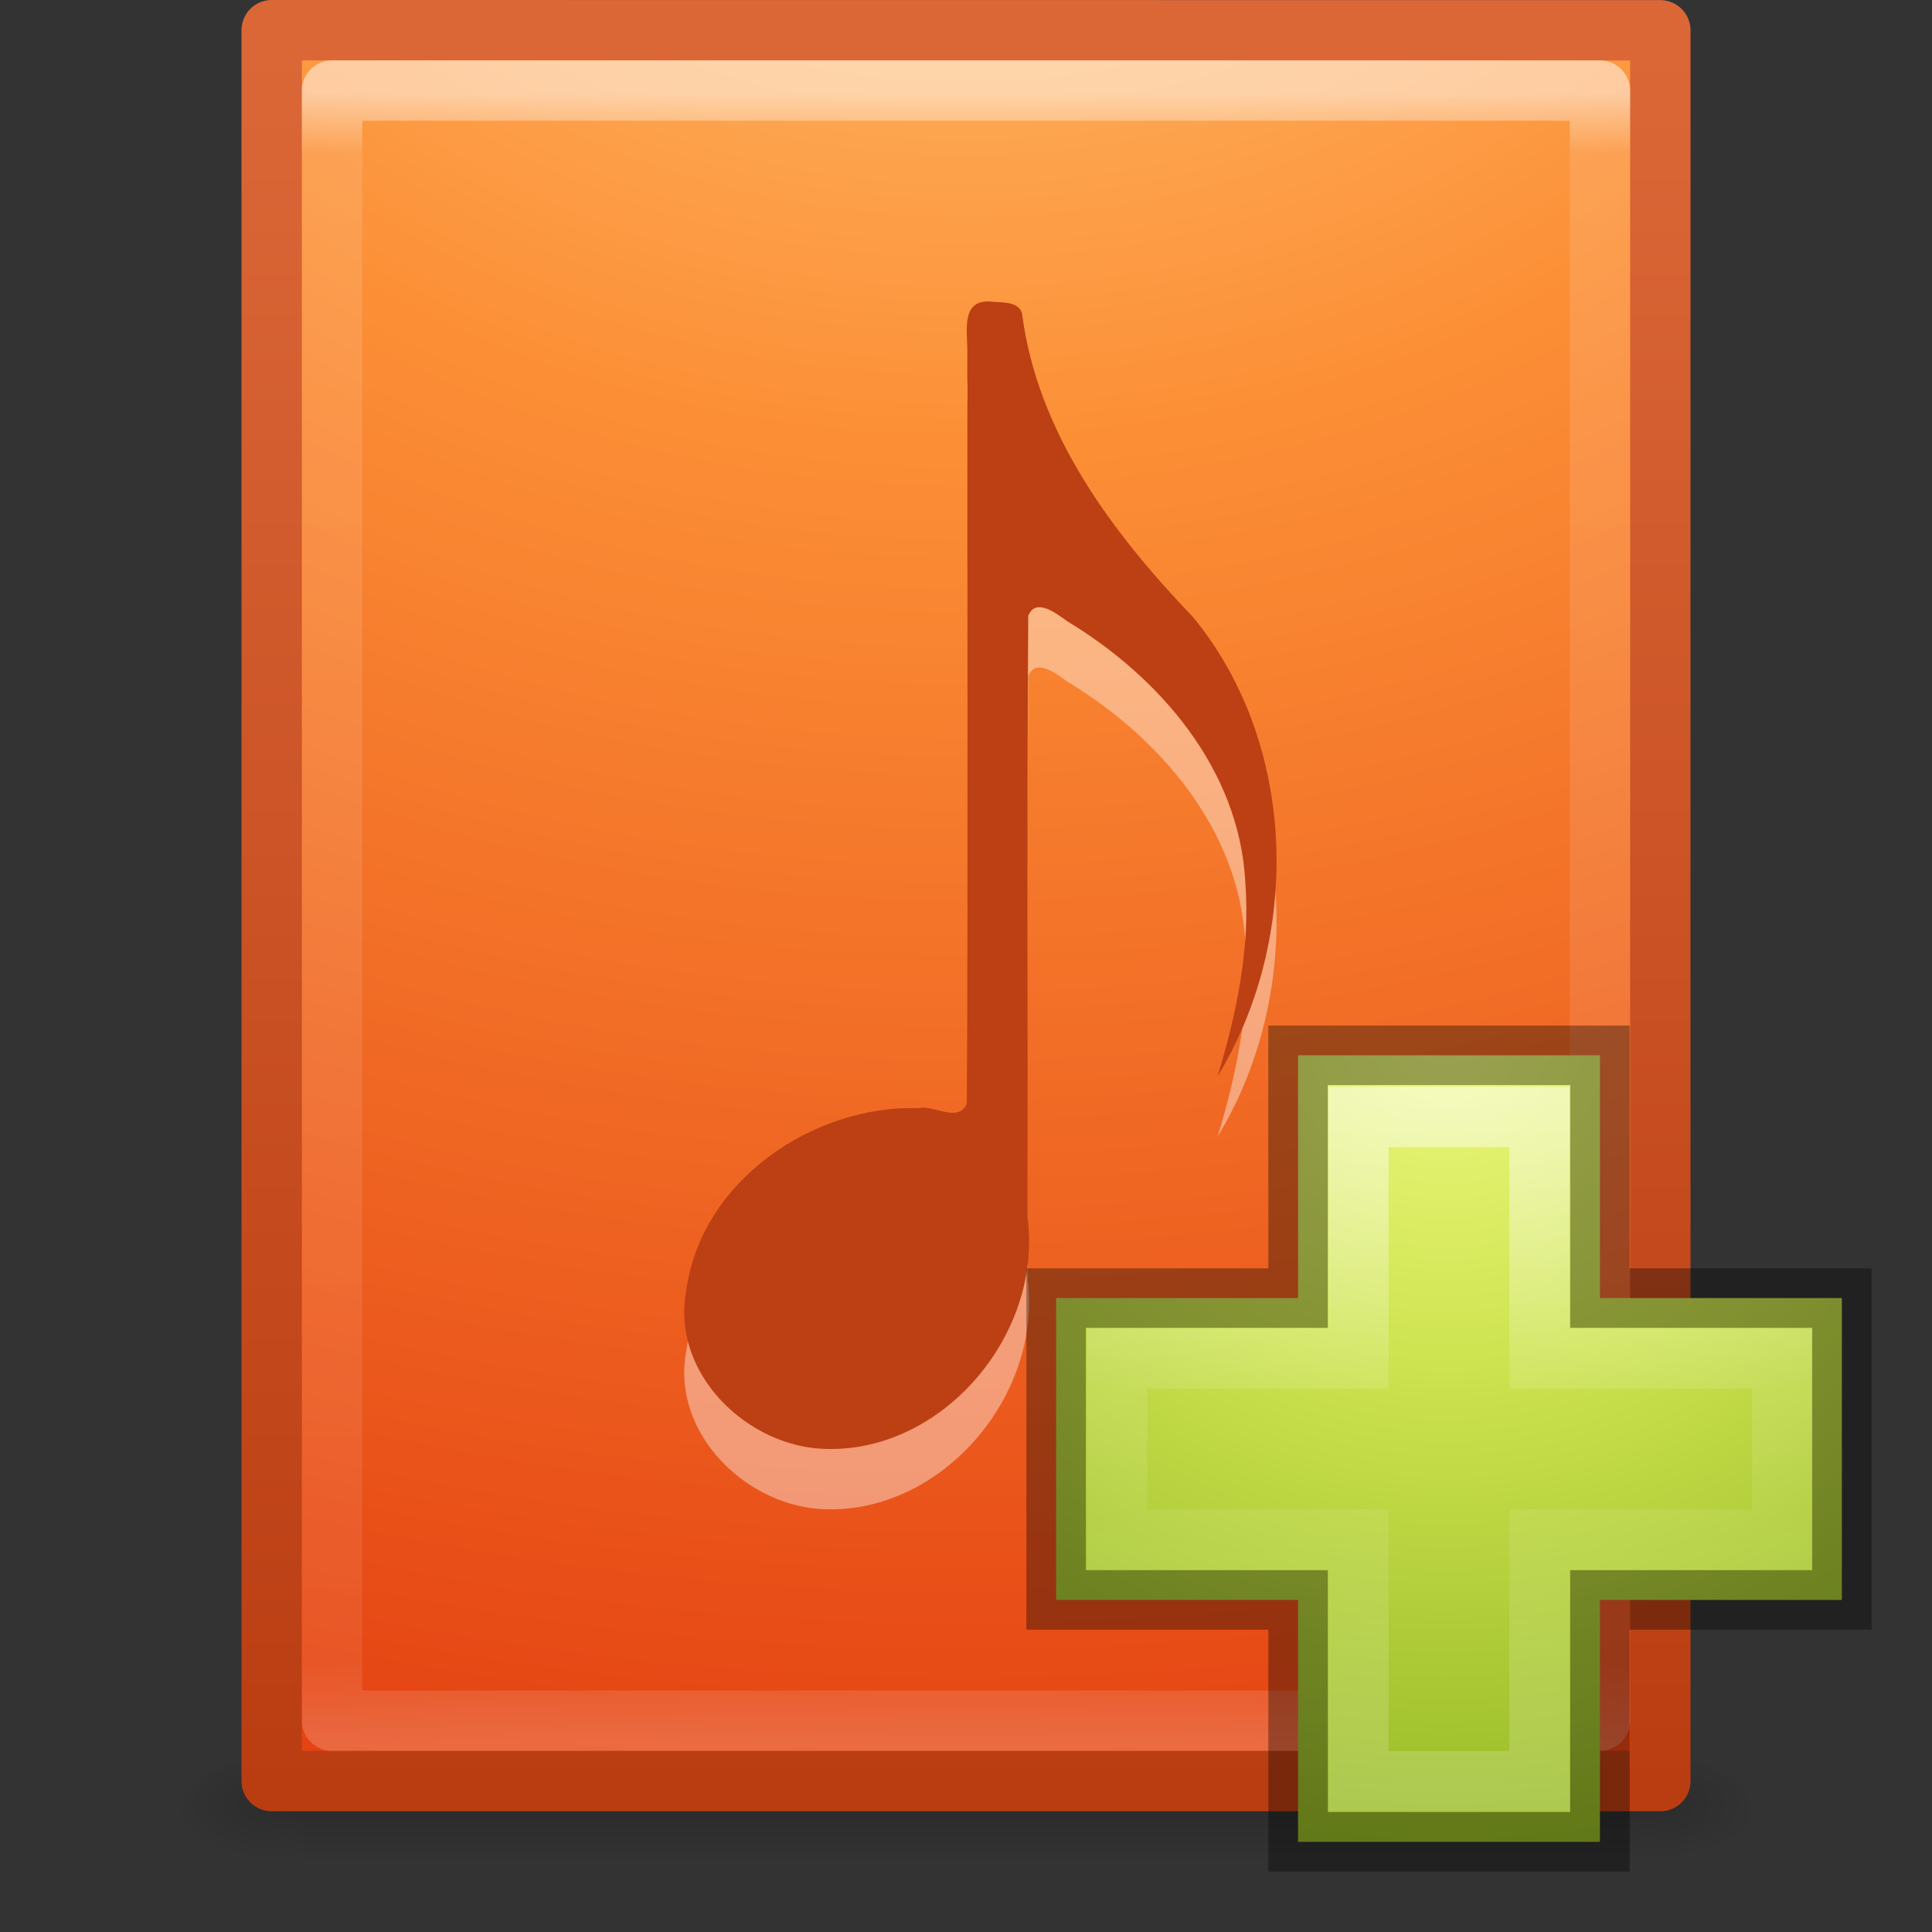
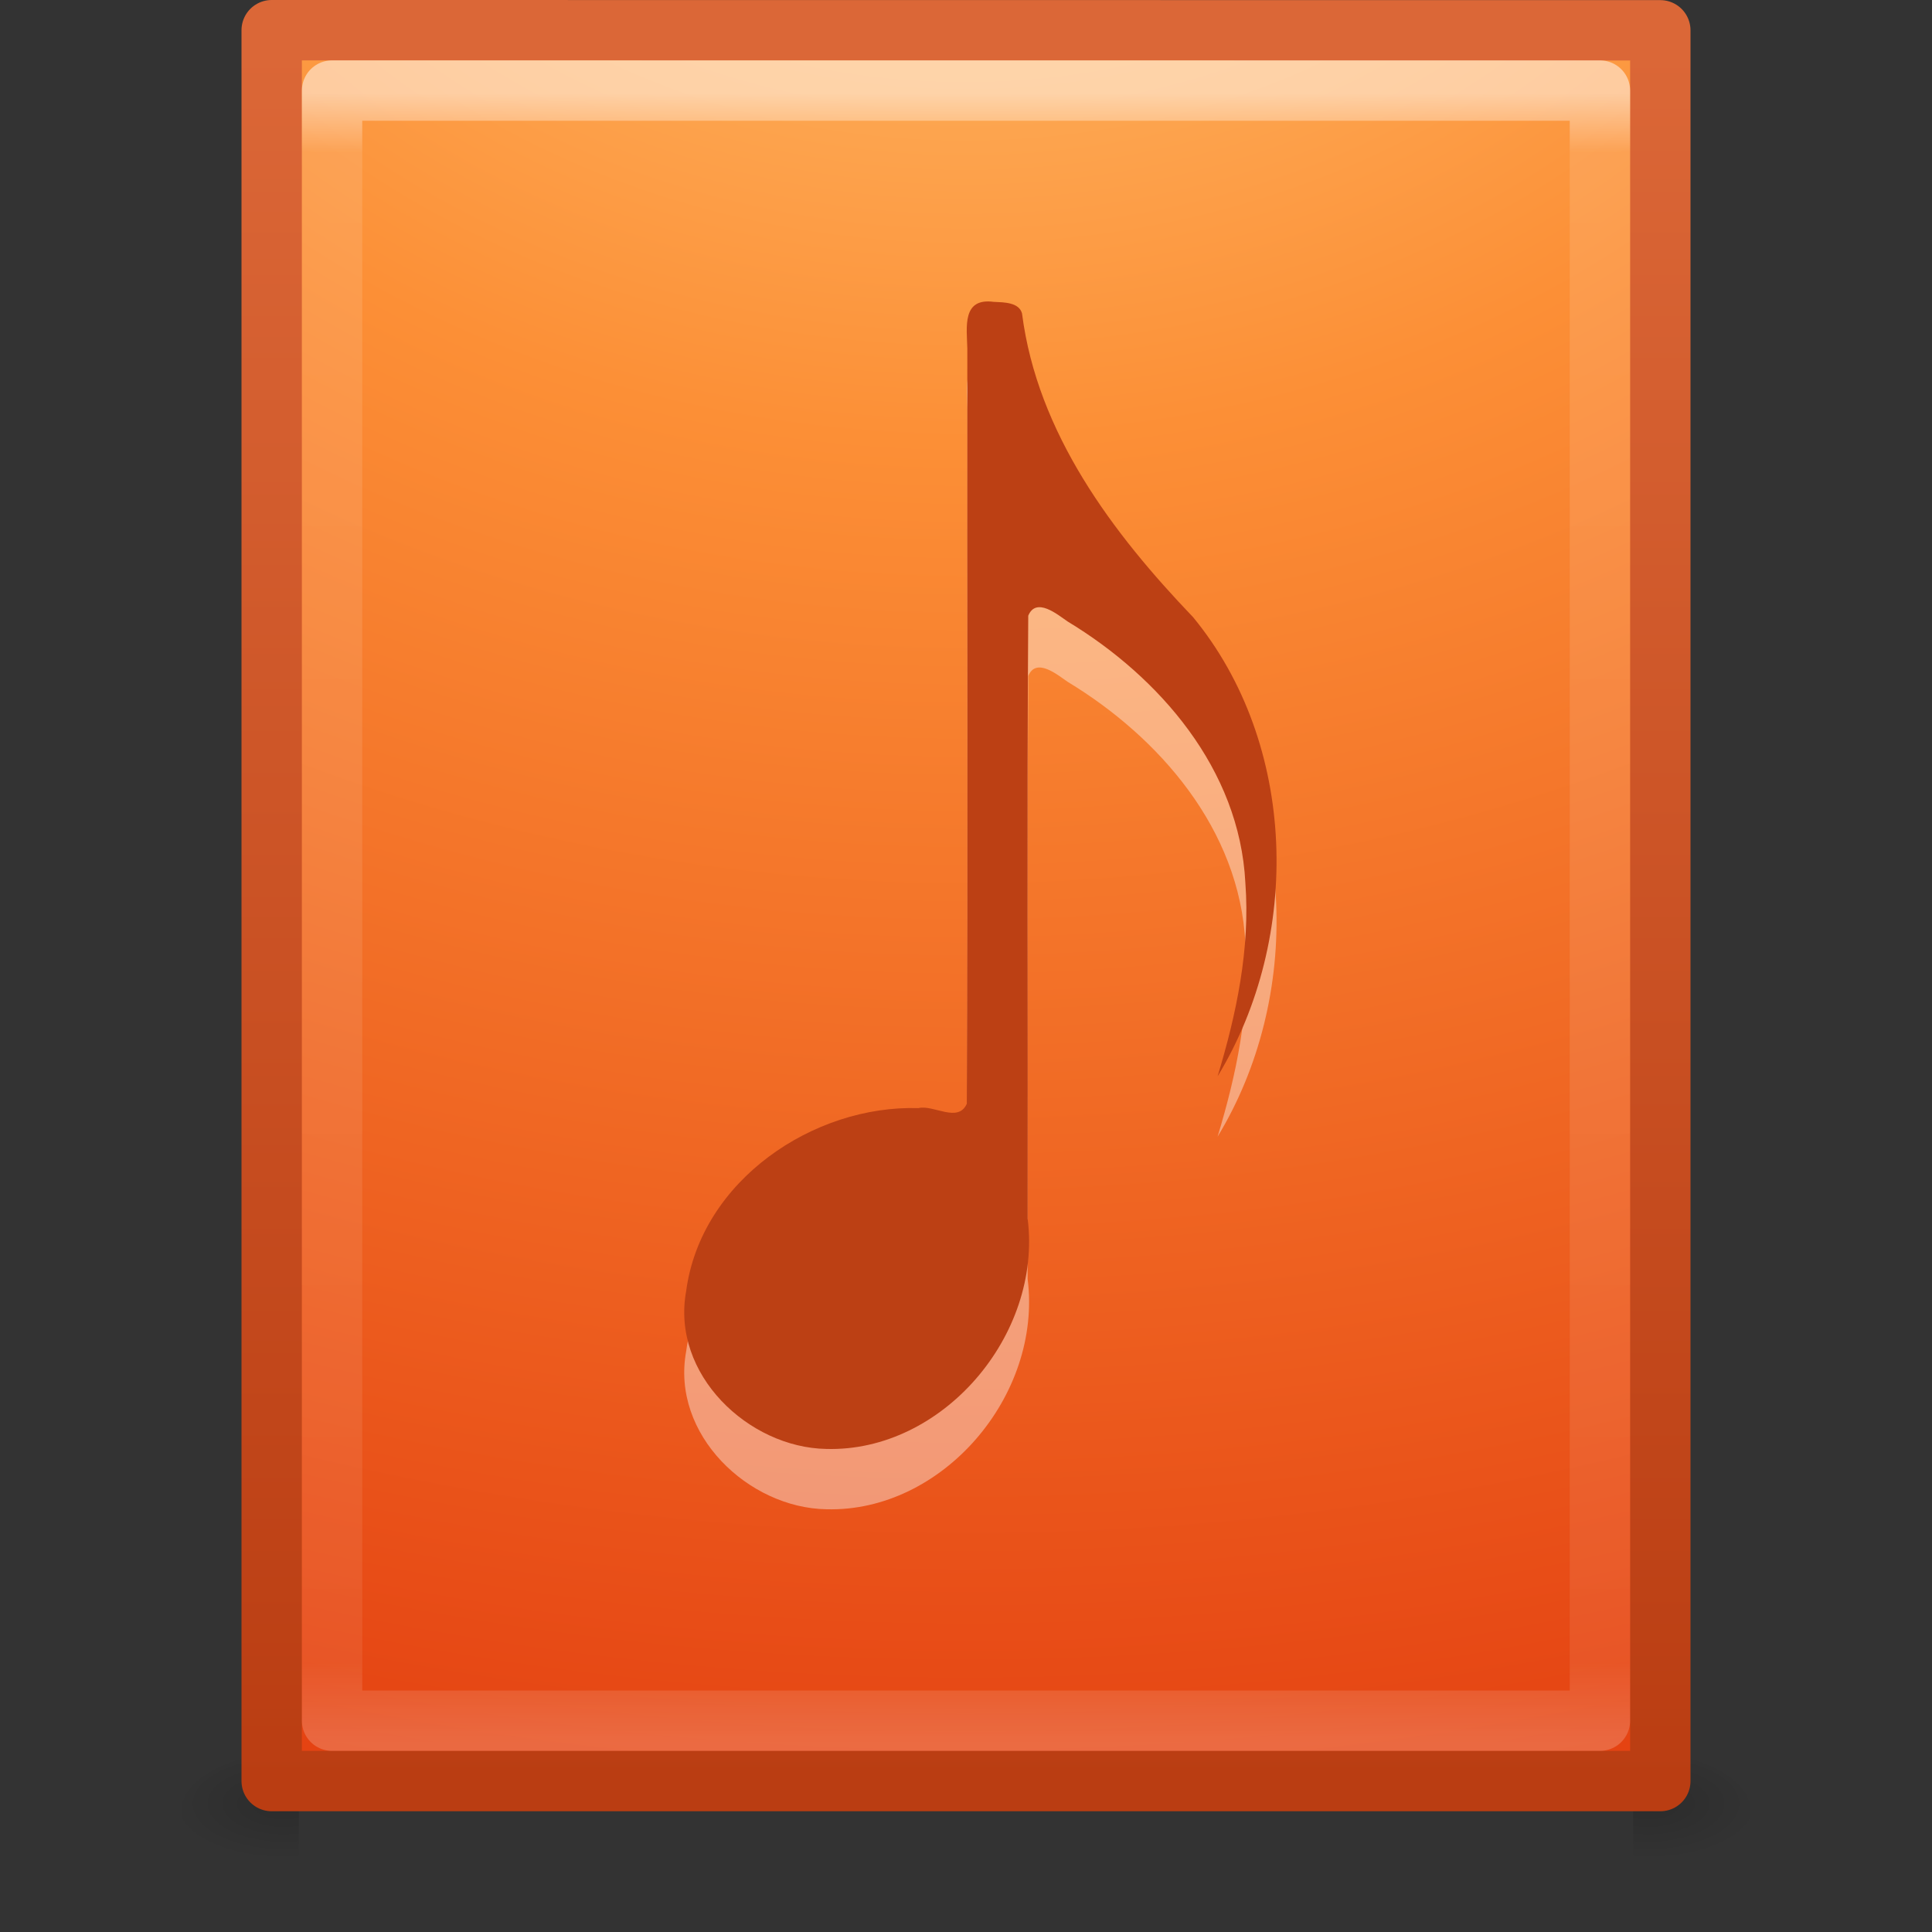
<svg xmlns="http://www.w3.org/2000/svg" xmlns:xlink="http://www.w3.org/1999/xlink" height="32" width="32">
  <rect width="100%" height="100%" fill="#333333" stroke="none" />
  <linearGradient id="a" gradientTransform="matrix(.568 0 0 .73 2.378 -2.514)" gradientUnits="userSpaceOnUse" x1="24" x2="24" y1="5.564" y2="43">
    <stop offset="0" stop-color="#fff" />
    <stop offset=".036" stop-color="#fff" stop-opacity=".235" />
    <stop offset=".951" stop-color="#fff" stop-opacity=".157" />
    <stop offset="1" stop-color="#fff" stop-opacity=".392" />
  </linearGradient>
  <radialGradient id="b" cx="7.806" cy="9.957" fx="7.276" gradientTransform="matrix(-0 4.351 -5.318 -0 68.942 -39.416)" gradientUnits="userSpaceOnUse" r="12.672">
    <stop offset="0" stop-color="#ffcd7d" />
    <stop offset=".262" stop-color="#fc8f36" />
    <stop offset=".705" stop-color="#e23a0e" />
    <stop offset="1" stop-color="#ac441f" />
  </radialGradient>
  <linearGradient id="c" gradientTransform="matrix(.657 0 0 .659 .229 .172)" gradientUnits="userSpaceOnUse" x1="25" x2="25" y1="44.686" y2=".918">
    <stop offset="0" stop-color="#ba3d12" />
    <stop offset="1" stop-color="#db6737" />
  </linearGradient>
  <radialGradient id="d" cx="605.714" cy="486.648" gradientTransform="matrix(.016 0 0 .008 17.61 25.981)" gradientUnits="userSpaceOnUse" r="117.143" xlink:href="#e" />
  <linearGradient id="e">
    <stop offset="0" />
    <stop offset="1" stop-opacity="0" />
  </linearGradient>
  <radialGradient id="f" cx="605.714" cy="486.648" gradientTransform="matrix(-.016 0 0 .008 14.39 25.981)" gradientUnits="userSpaceOnUse" r="117.143" xlink:href="#e" />
  <linearGradient id="g" gradientTransform="matrix(.046 0 0 .008 -.542 25.981)" gradientUnits="userSpaceOnUse" x1="302.857" x2="302.857" y1="366.648" y2="609.505">
    <stop offset="0" stop-opacity="0" />
    <stop offset=".5" />
    <stop offset="1" stop-opacity="0" />
  </linearGradient>
  <linearGradient id="h" gradientTransform="matrix(.376 0 0 .373 15.248 15.686)" gradientUnits="userSpaceOnUse" x1="24.139" x2="24.139" y1="7.048" y2="39.268">
    <stop offset="0" stop-color="#fff" />
    <stop offset=".389" stop-color="#fff" stop-opacity=".235" />
    <stop offset=".55" stop-color="#fff" stop-opacity=".157" />
    <stop offset="1" stop-color="#fff" stop-opacity=".392" />
  </linearGradient>
  <radialGradient id="i" cx="65.325" cy="48.709" gradientTransform="matrix(0 .686 -.746 0 60.288 -27.737)" gradientUnits="userSpaceOnUse" r="31">
    <stop offset="0" stop-color="#eef87e" />
    <stop offset=".262" stop-color="#cde34f" />
    <stop offset=".661" stop-color="#93b723" />
    <stop offset="1" stop-color="#5a7e0d" />
  </radialGradient>
-   <path d="m4.95 29h22.1v2h-22.1z" fill="url(#g)" opacity=".15" />
  <path d="m4.95 29v2c-.807.004-1.95-.448-1.95-1s.9-1 1.95-1z" fill="url(#f)" opacity=".15" />
  <path d="m27.05 29v2c.807.004 1.95-.448 1.95-1s-.9-1-1.95-1z" fill="url(#d)" opacity=".15" />
  <path d="m4.5.5c5.27 0 23.0.002 23.0.002l0 28.998s-15.333 0-23 0c0-9.667 0-19.333 0-29z" fill="url(#b)" stroke="url(#c)" stroke-linejoin="round" />
  <path d="m16.467 6c-.539-.078-.453.422-.445.773-.006 4.169.012 8.341-.009 12.508-.145.325-.552.01-.801.072-1.734-.054-3.602 1.195-3.847 3.03-.253 1.379 1.032 2.593 2.322 2.615 1.918.053 3.578-1.879 3.334-3.815.006-3.328-.013-6.659.01-9.986.131-.316.486-.018.651.095 1.521.92 2.85 2.446 2.945 4.328.082 1.088-.147 2.173-.46 3.207 1.398-2.301 1.323-5.504-.405-7.605-1.33-1.388-2.58-3.045-2.834-5.031-.049-.187-.307-.184-.46-.192z" fill="#fff" opacity=".4" />
  <path d="m16.467 5.001c-.539-.078-.453.422-.445.773-.006 4.169.012 8.341-.009 12.508-.145.325-.552.01-.801.072-1.734-.054-3.602 1.195-3.847 3.03-.253 1.379 1.032 2.593 2.322 2.615 1.918.053 3.578-1.879 3.334-3.815.006-3.328-.013-6.659.01-9.986.131-.316.486-.018.651.095 1.521.92 2.85 2.446 2.945 4.328.082 1.088-.147 2.173-.46 3.207 1.398-2.301 1.323-5.504-.405-7.605-1.33-1.388-2.58-3.045-2.834-5.031-.049-.187-.307-.184-.46-.192z" fill="#bc4014" />
  <path d="m26.5 28.5h-21v-27h21z" fill="none" opacity=".5" stroke="url(#a)" stroke-linecap="round" stroke-linejoin="round" />
-   <path d="m21.5 21.5v-4.021h5v4.021h4.007v5h-4.007v4.007h-5v-4.007h-4.007v-5z" fill="url(#i)" />
  <g fill="none">
-     <path d="m22.5 22.5v-4h3v4h4.02v3h-4.02v4h-3v-4h-4v-3z" opacity=".5" stroke="url(#h)" />
-     <path d="m21.5 21.5v-4.021h5v4.021h4.007v5h-4.007v4.007h-5v-4.007h-4.007v-5z" opacity=".35" stroke="#000" stroke-width=".985" />
-   </g>
+     </g>
</svg>